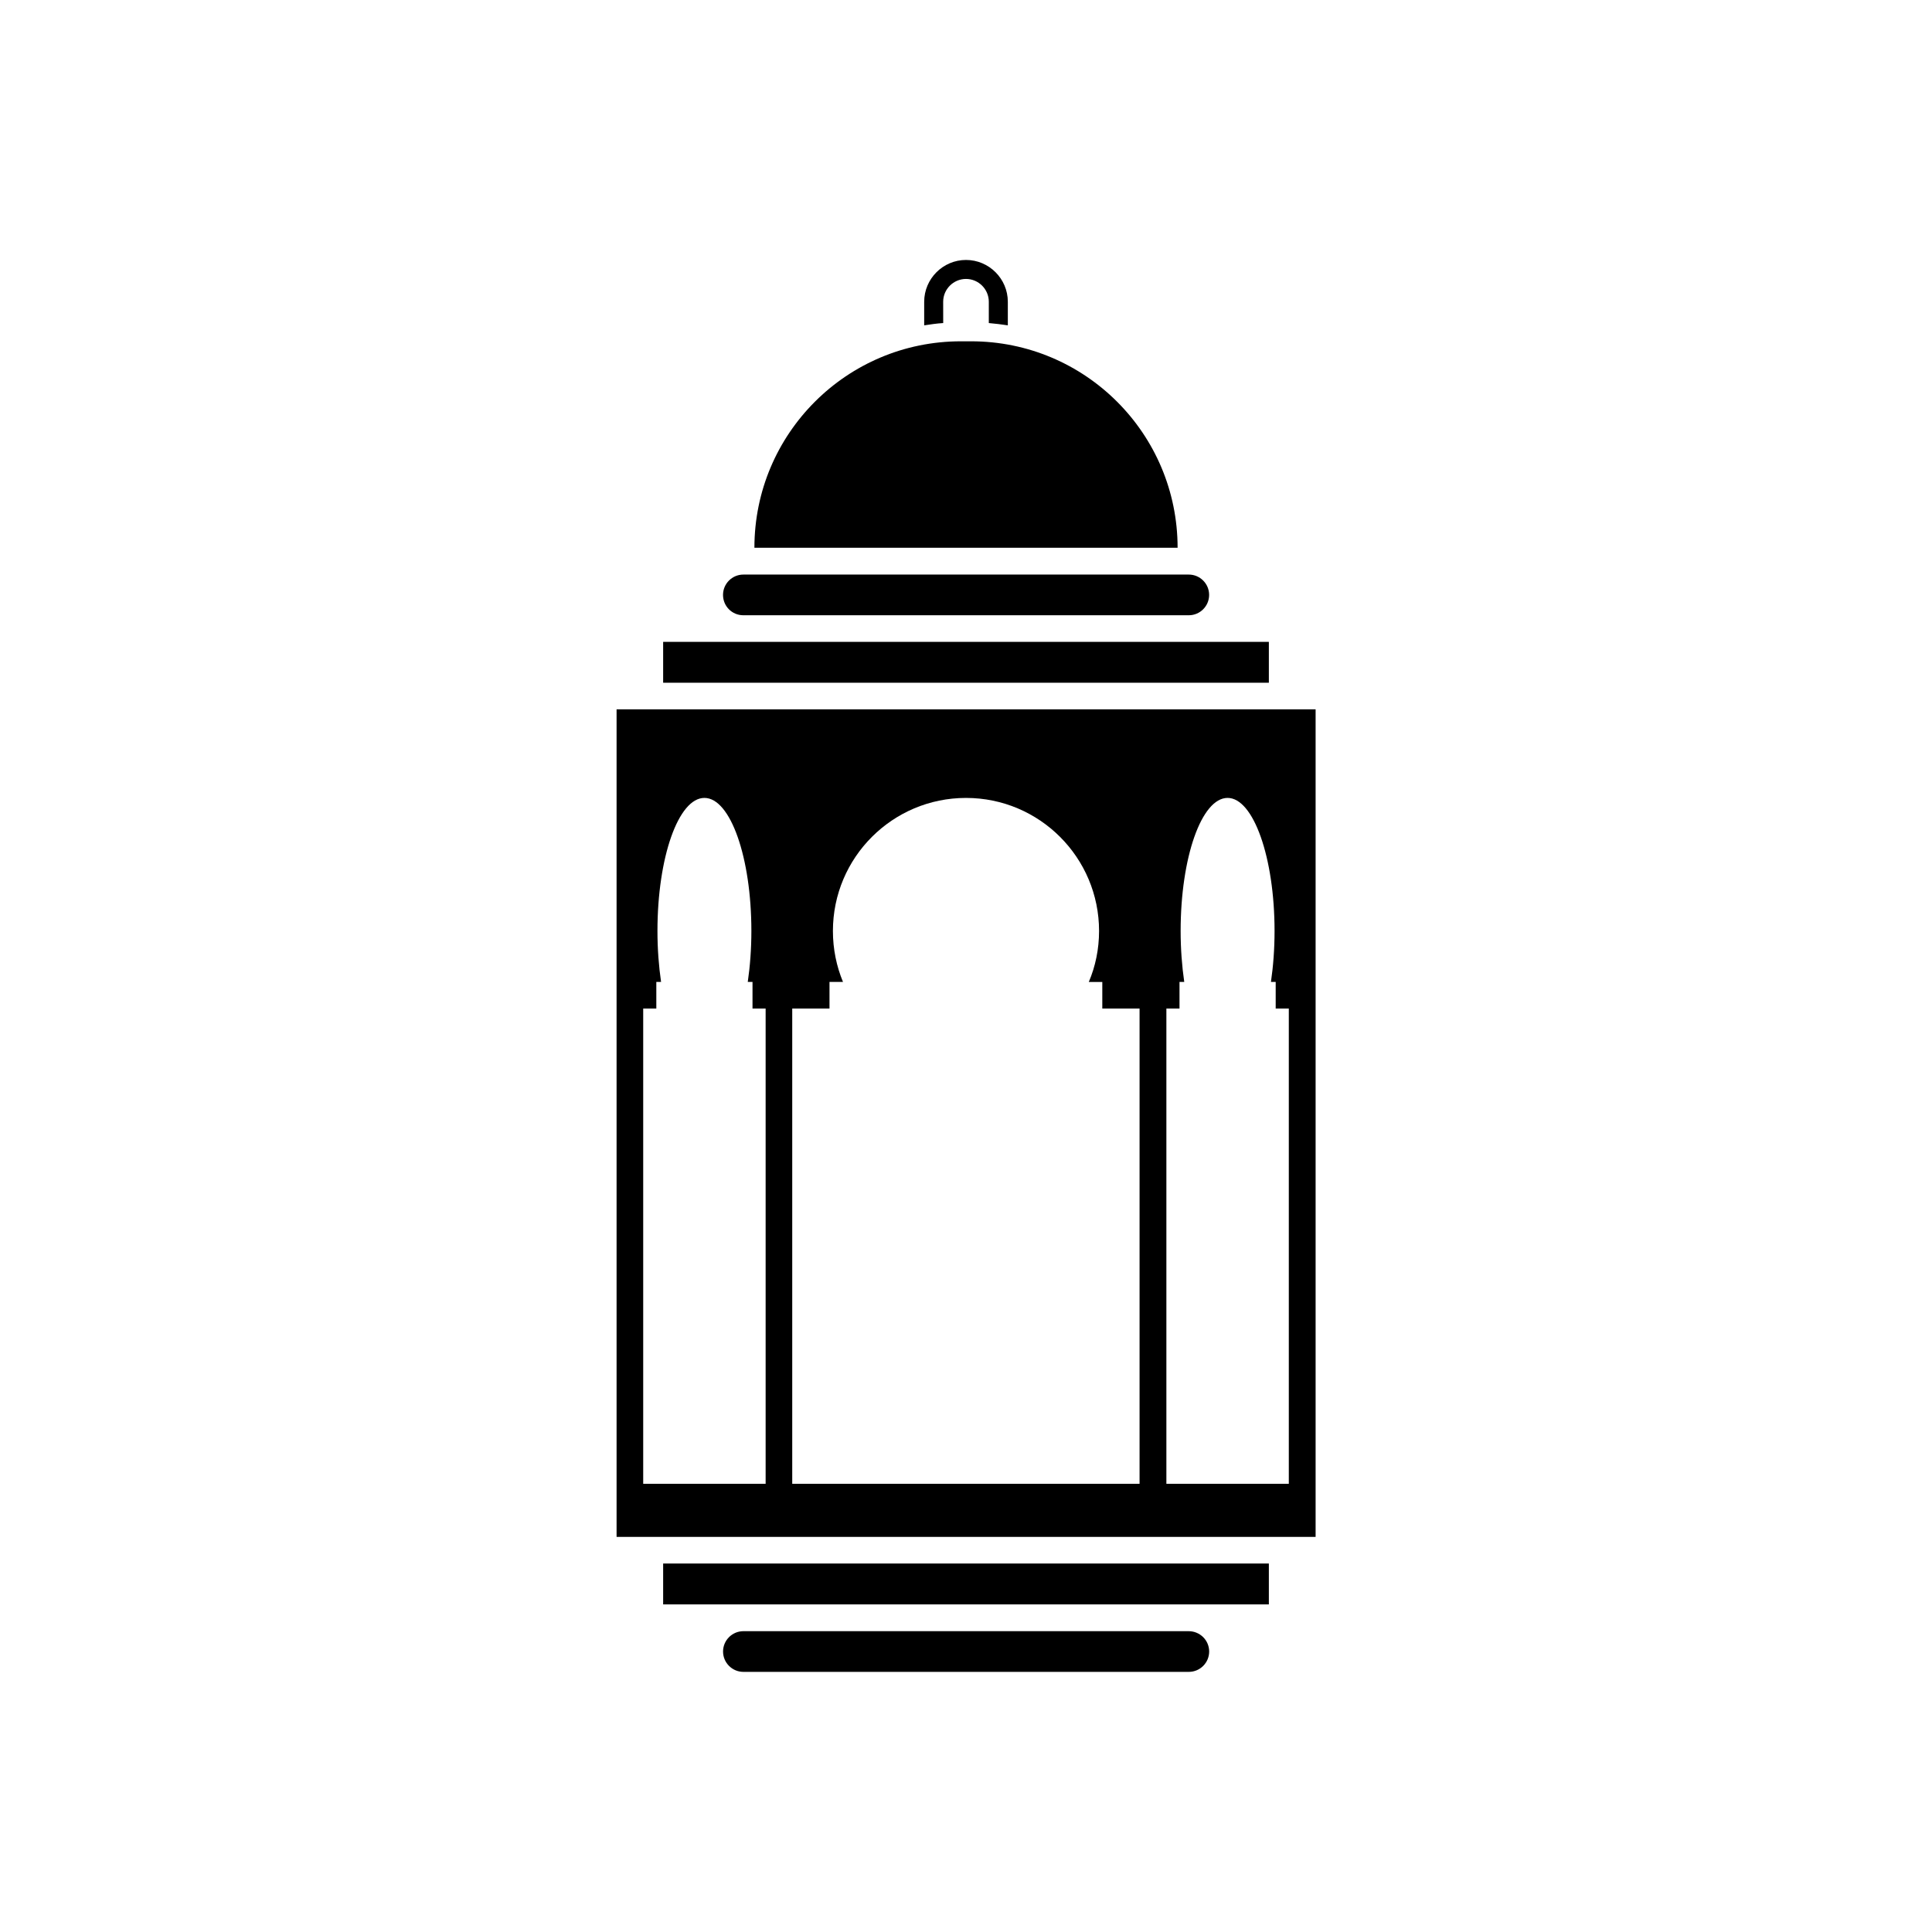
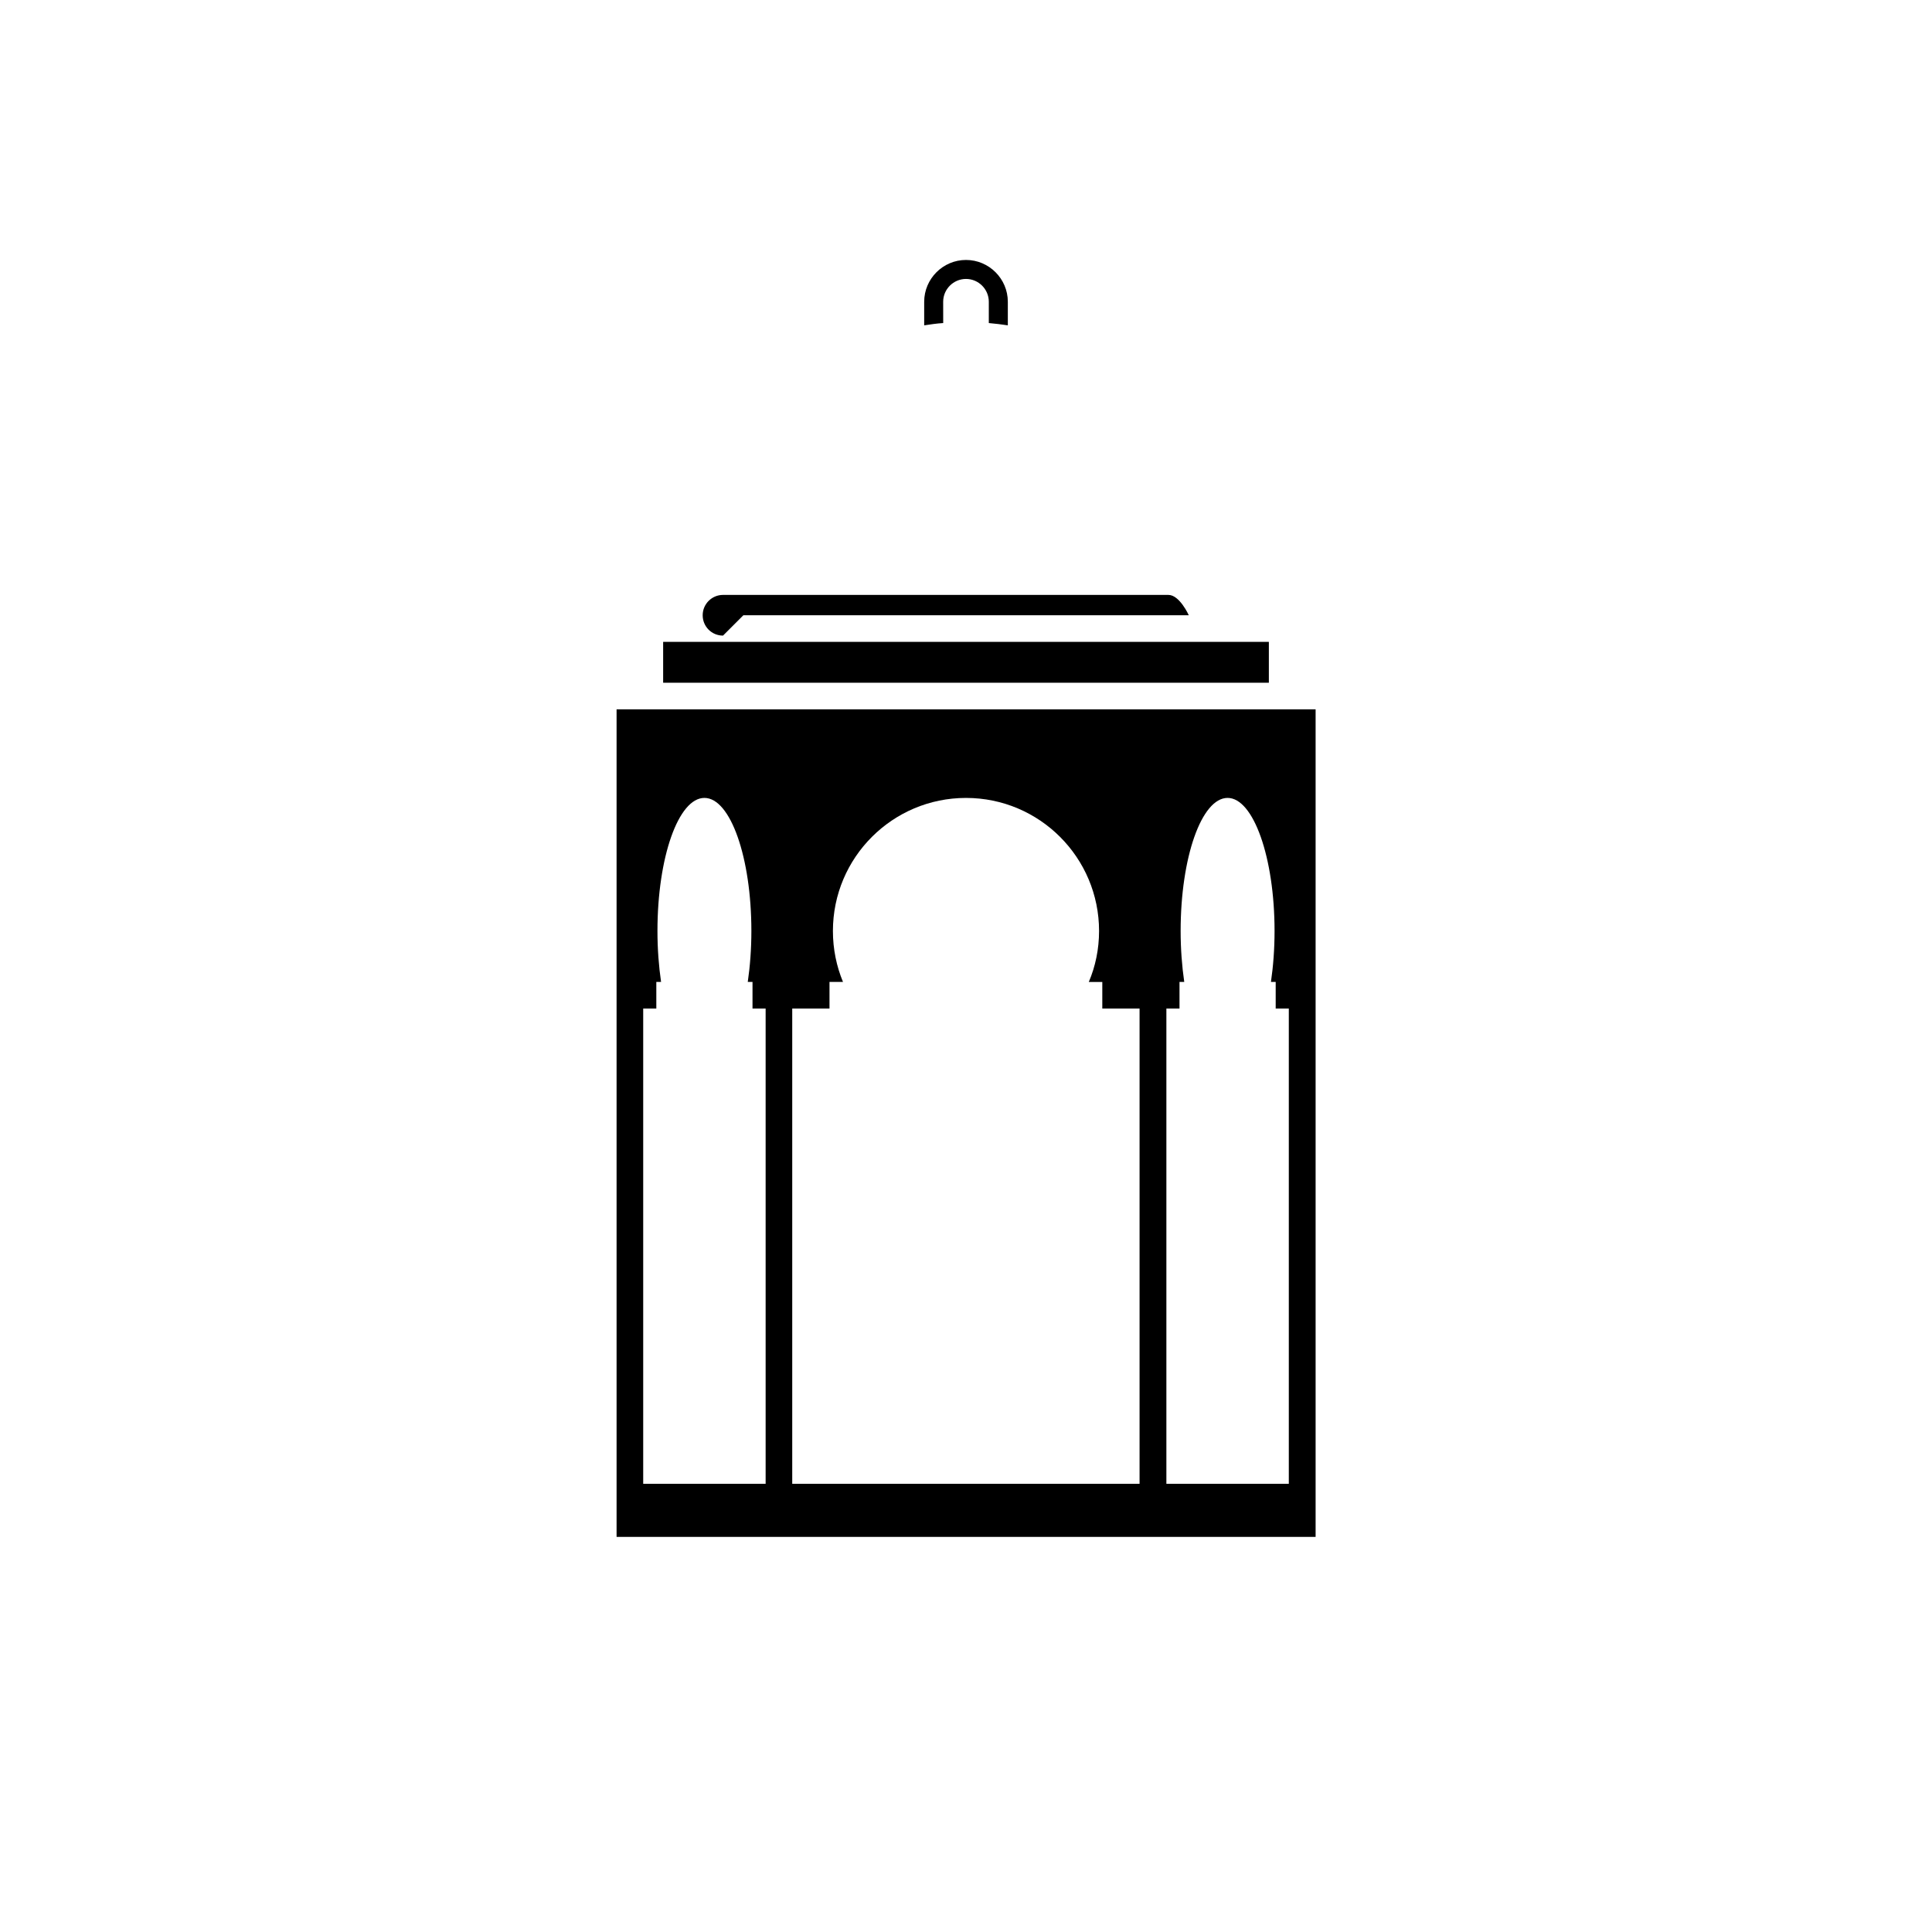
<svg xmlns="http://www.w3.org/2000/svg" fill="#000000" width="800px" height="800px" version="1.1" viewBox="144 144 512 512">
  <g>
    <path d="m319.74 314.1h160.52v10.832h-160.52z" />
-     <path d="m341 307.05h118.04c2.973 0 5.391-2.418 5.391-5.391s-2.418-5.391-5.391-5.391h-118.04c-2.973 0-5.391 2.418-5.391 5.391s2.367 5.391 5.391 5.391z" />
+     <path d="m341 307.05h118.04s-2.418-5.391-5.391-5.391h-118.04c-2.973 0-5.391 2.418-5.391 5.391s2.367 5.391 5.391 5.391z" />
    <path d="m307.4 331.98v219.31h185.25v-219.31zm39.5 205.25h-32.445v-125.95h3.477v-7.055h1.258c-0.605-4.18-0.957-8.715-0.957-13.504 0-19.496 5.543-35.266 12.445-35.266 6.902 0 12.445 15.82 12.445 35.266 0 4.785-0.352 9.371-0.957 13.504h1.258v7.055h3.477zm99.148 0h-92.098v-125.95h9.875v-7.055h3.578c-1.715-4.129-2.672-8.711-2.672-13.5 0-19.496 15.82-35.266 35.266-35.266 19.496 0 35.266 15.82 35.266 35.266 0 4.785-0.957 9.371-2.719 13.504h3.578v7.055h9.875v125.95zm39.5 0h-32.445v-125.95h3.477v-7.055h1.258c-0.605-4.18-0.957-8.715-0.957-13.504 0-19.496 5.543-35.266 12.445-35.266 6.852 0 12.445 15.82 12.445 35.266 0 4.785-0.352 9.371-0.957 13.504h1.258v7.055h3.477z" />
-     <path d="m401.36 234.45h-2.719c-30.23 0-54.715 24.484-54.715 54.715h112.15c0-30.227-24.488-54.715-54.715-54.715z" />
-     <path d="m319.74 558.35h160.52v10.832h-160.52z" />
-     <path d="m459 576.28h-117.99c-2.973 0-5.391 2.418-5.391 5.391s2.418 5.391 5.391 5.391h118.04c2.973 0 5.391-2.418 5.391-5.391s-2.422-5.391-5.441-5.391z" />
    <path d="m393.95 223.97c0-3.324 2.719-6.047 6.047-6.047 3.324 0 6.047 2.719 6.047 6.047v5.644c1.715 0.152 3.375 0.352 5.039 0.605v-6.246c0-6.098-4.988-11.082-11.082-11.082-6.098 0-11.082 4.988-11.082 11.082v6.246c1.664-0.25 3.324-0.504 5.039-0.605z" />
  </g>
</svg>